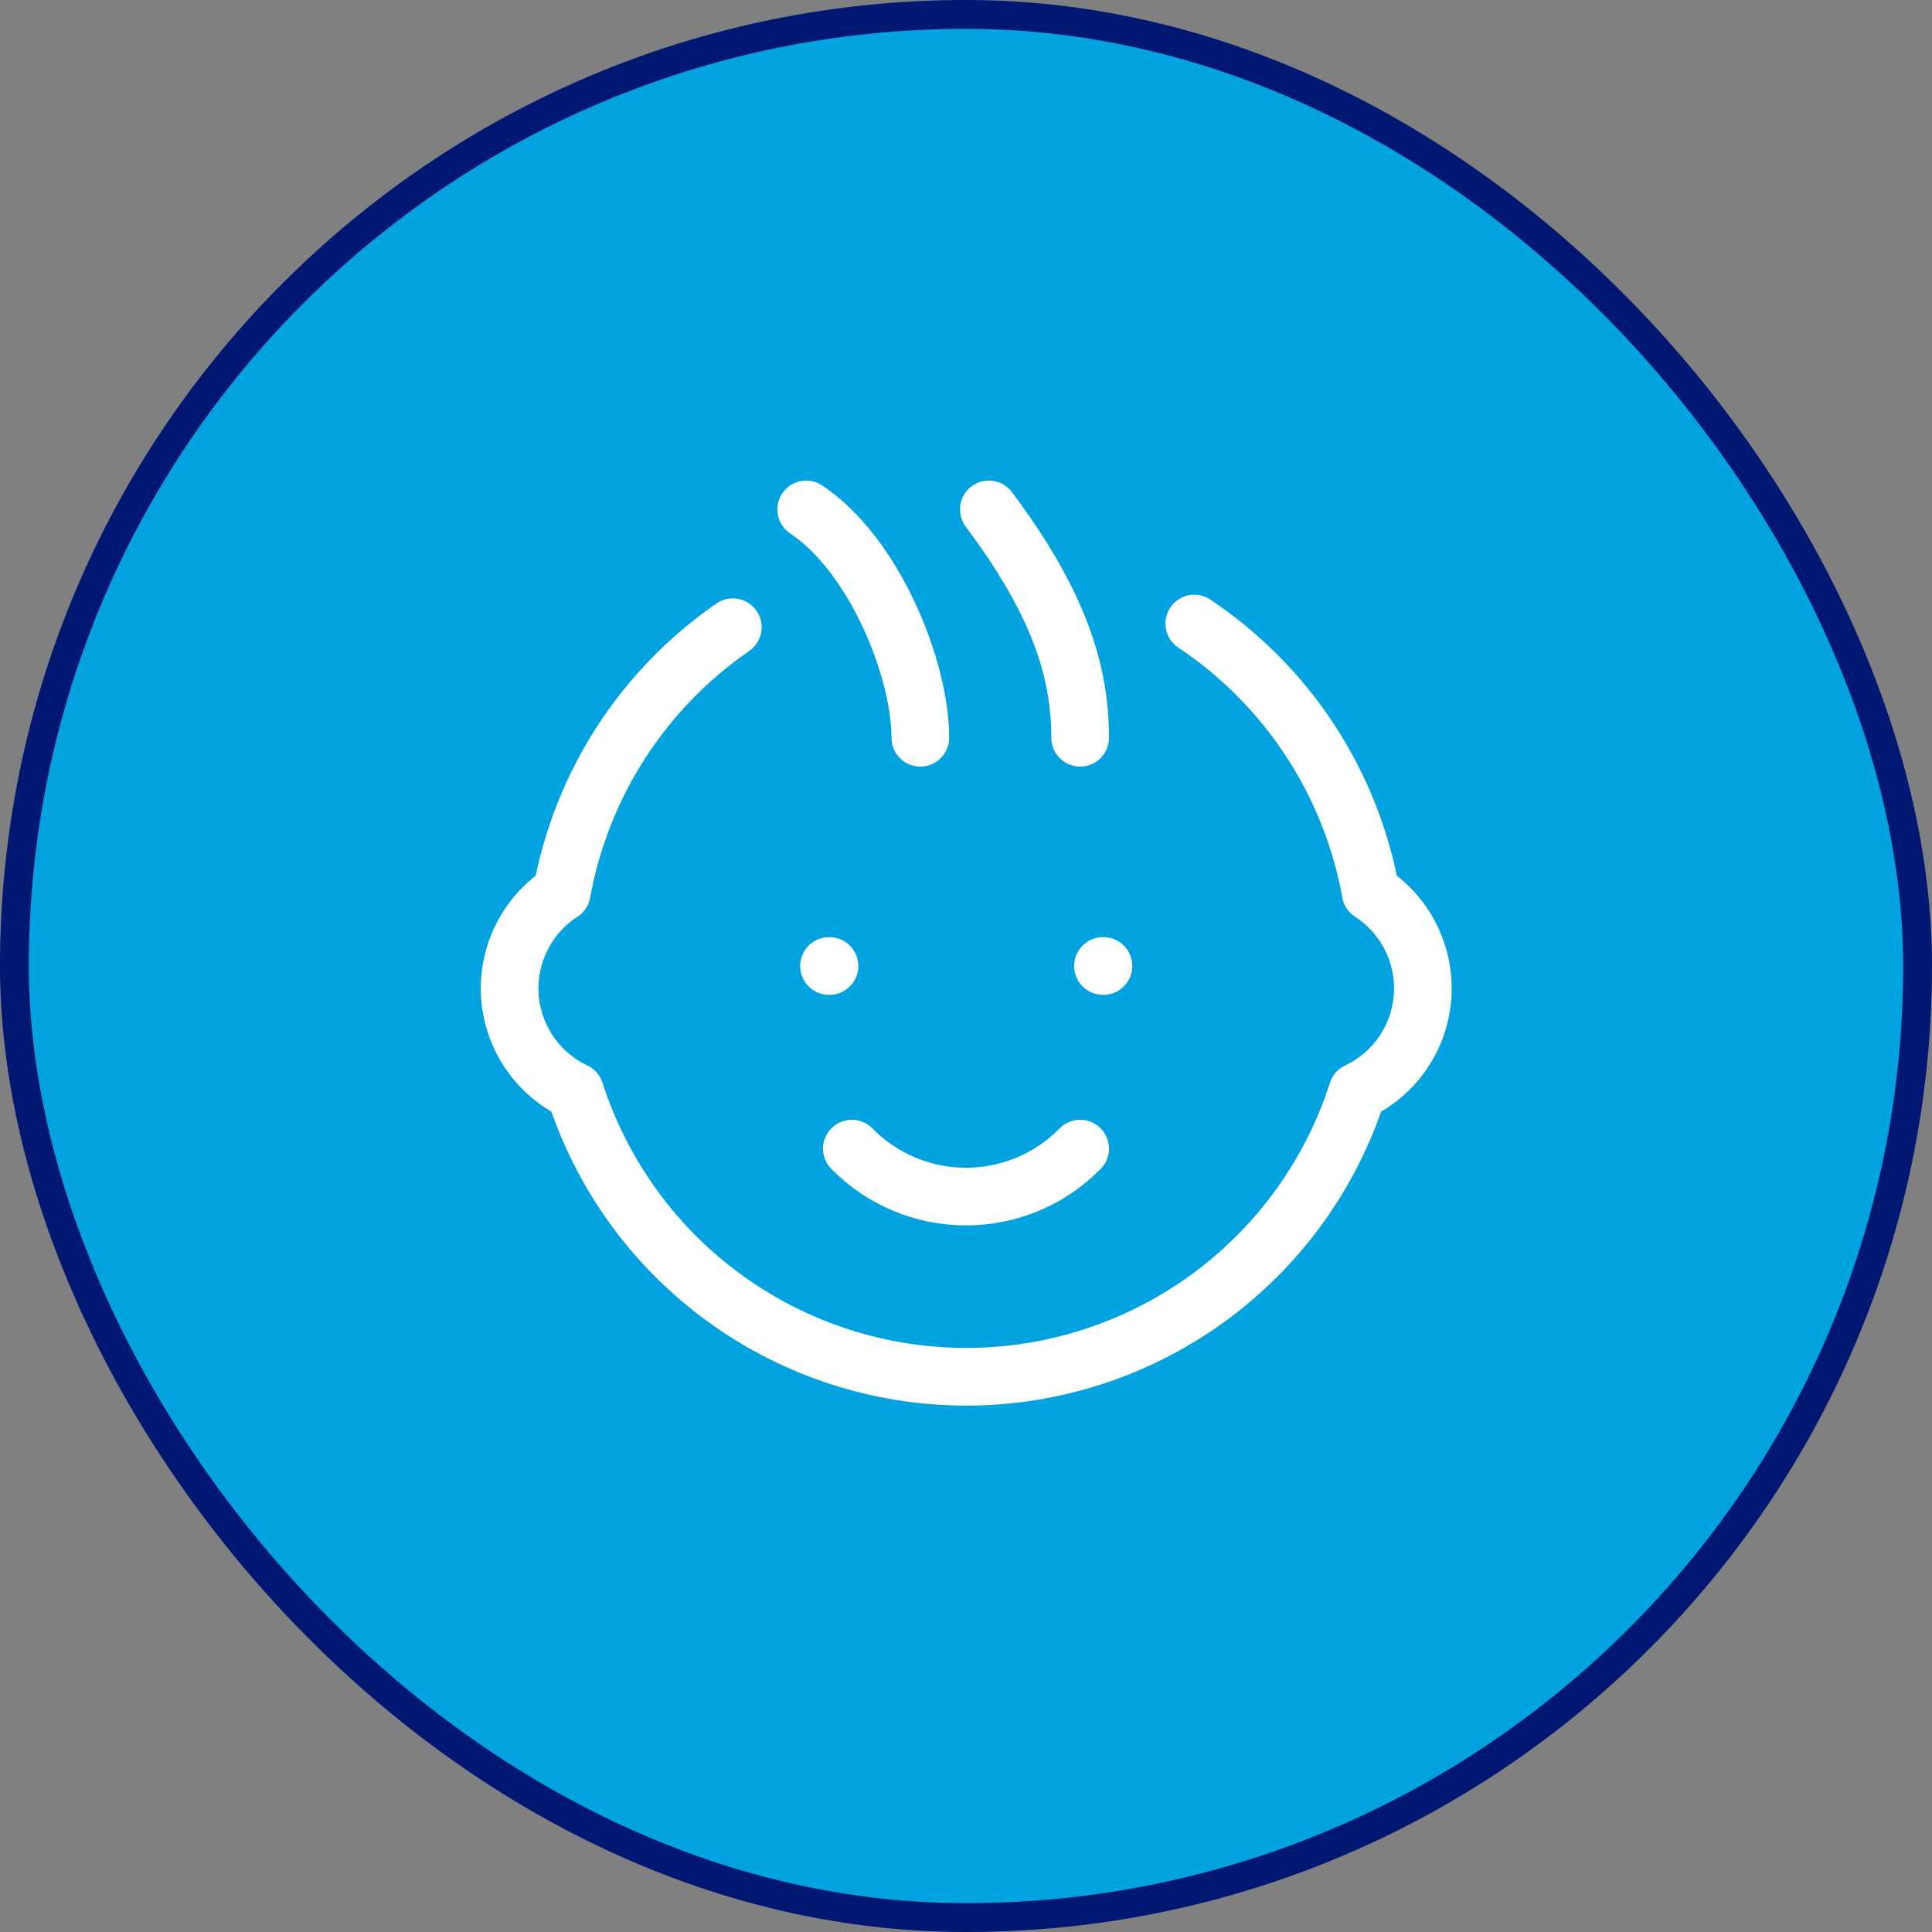
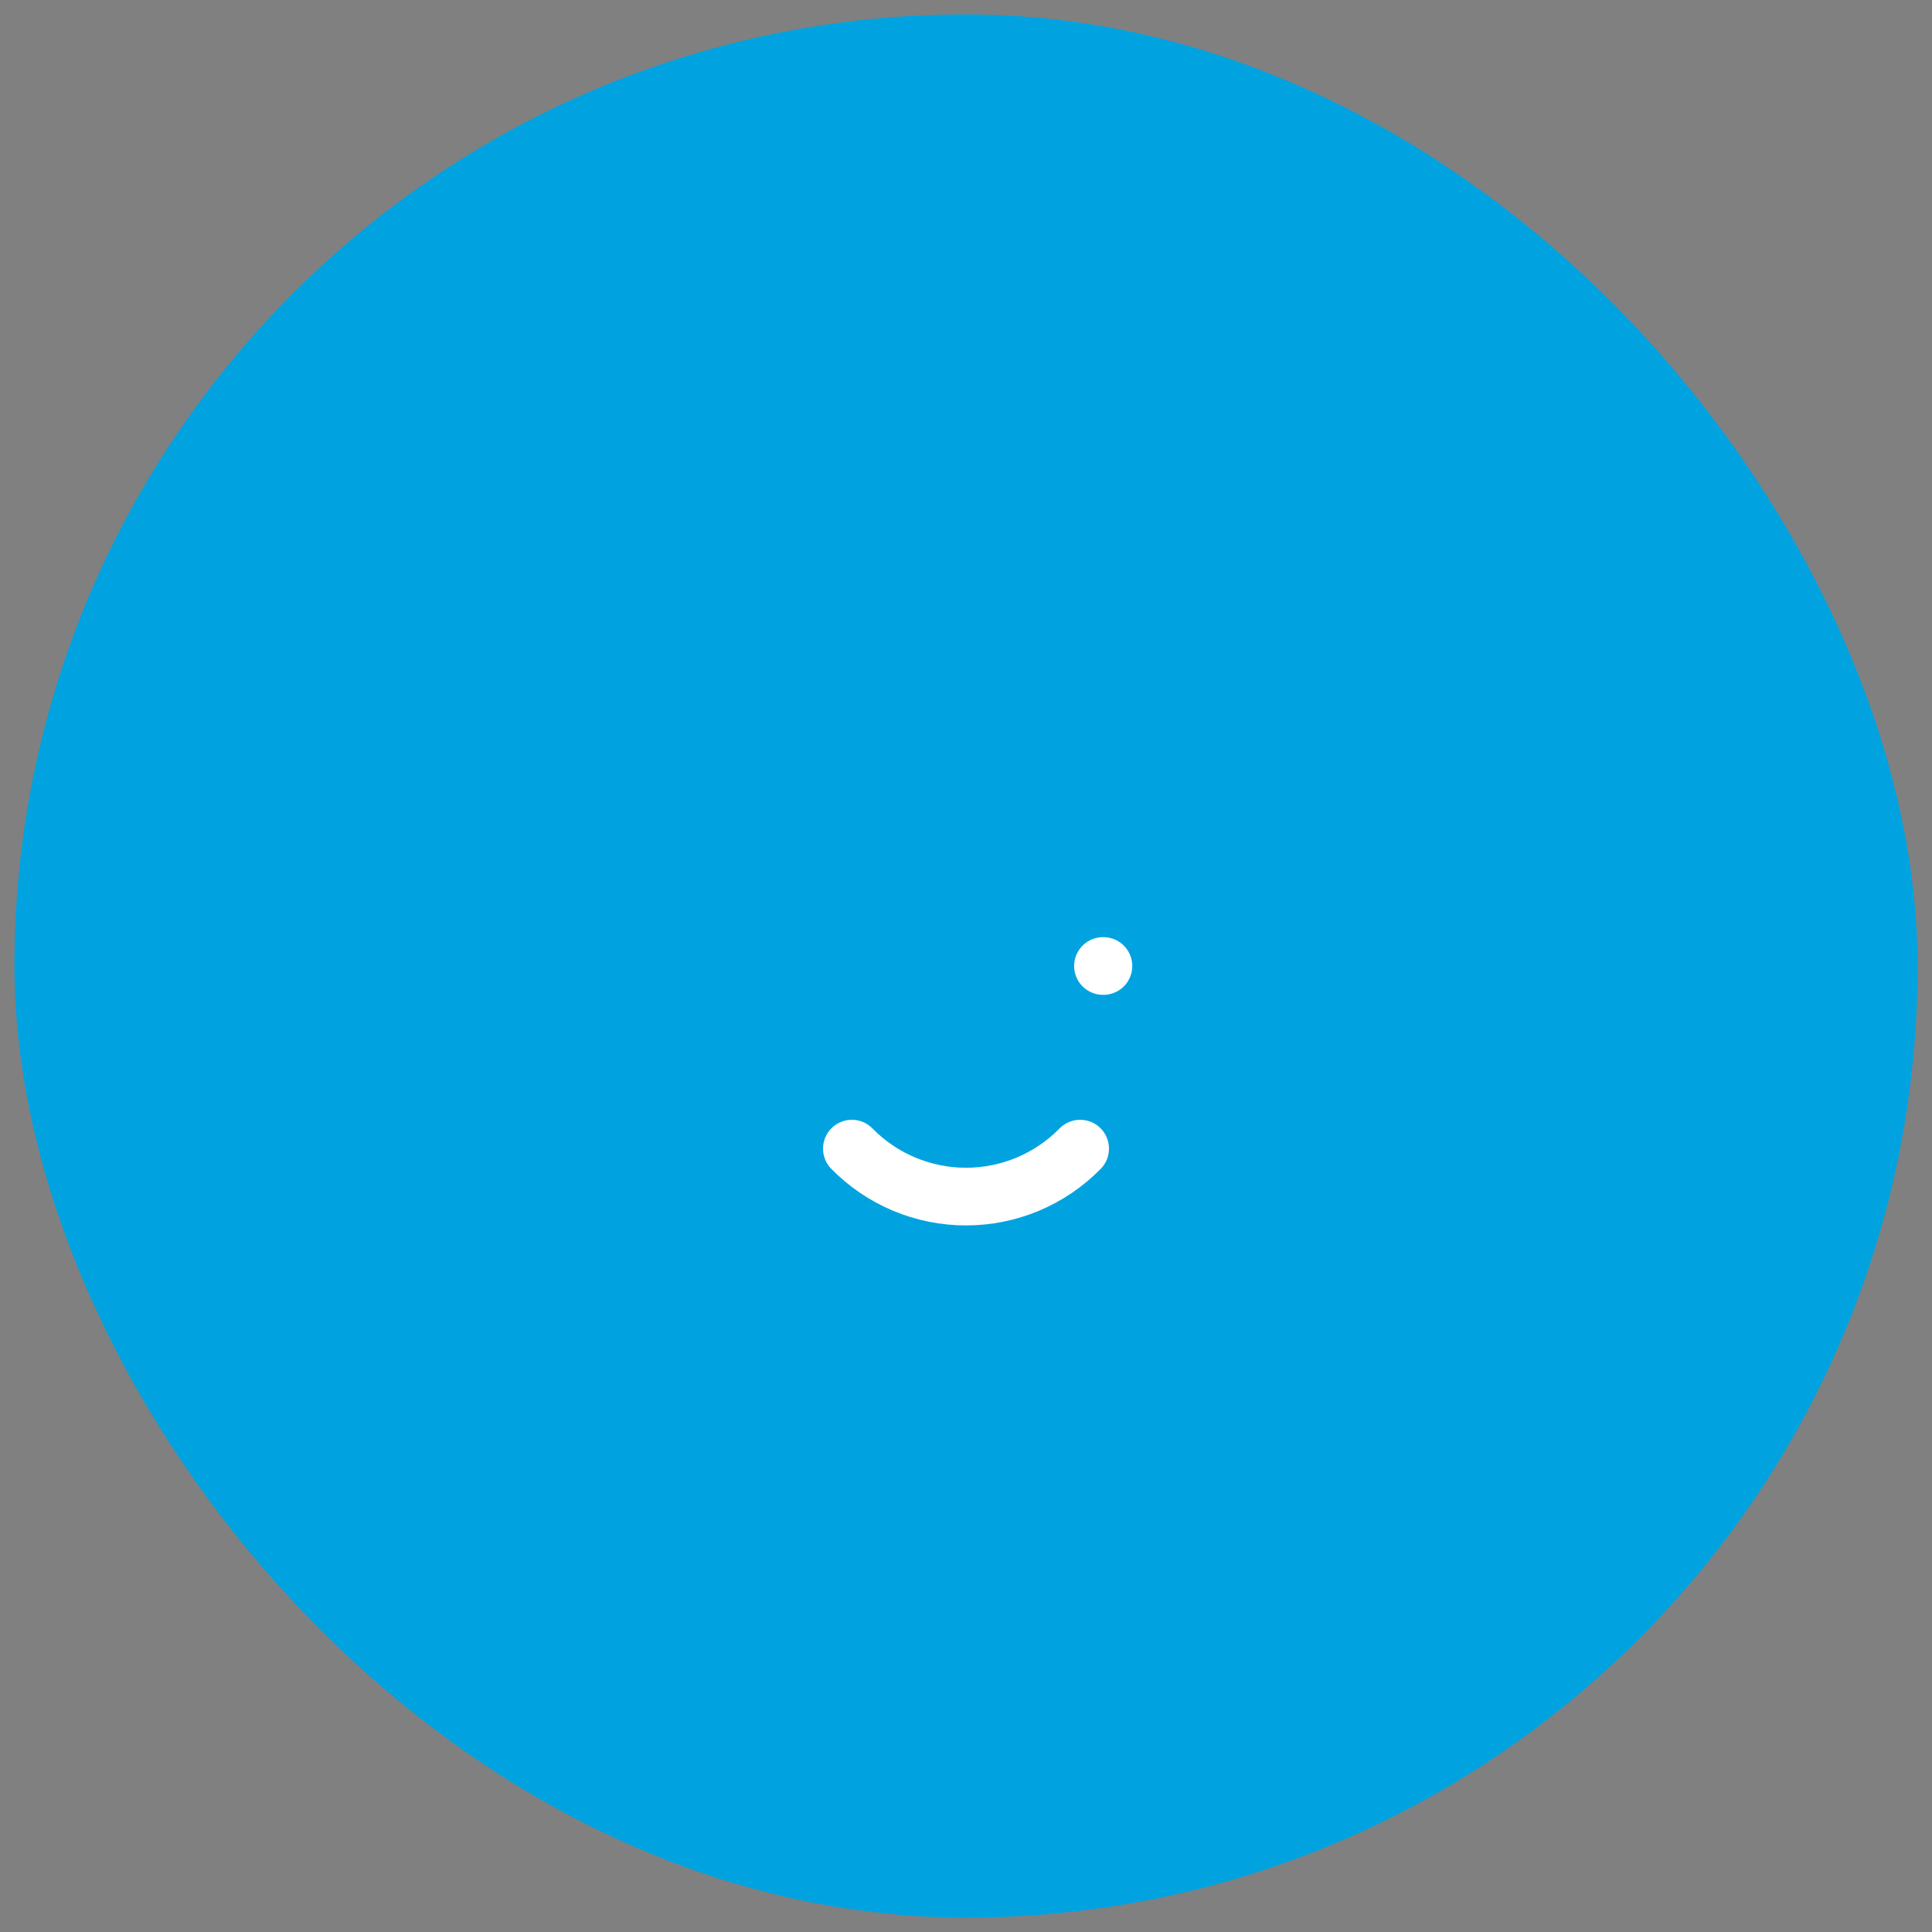
<svg xmlns="http://www.w3.org/2000/svg" fill="none" viewBox="0 0 134 134" height="134" width="134">
  <rect x="0" y="0" width="134" height="134" fill="#808080" stroke="none" />
  <rect fill="#00A3E0" rx="66" height="132" width="132" y="1" x="1" />
-   <rect stroke-width="2" stroke="#001871" rx="66" height="132" width="132" y="1" x="1" />
-   <path stroke-linejoin="round" stroke-linecap="round" stroke-width="4" stroke="white" d="M82.834 43.25C86.022 45.376 88.75 48.124 90.852 51.329C92.955 54.534 94.389 58.13 95.07 61.902C96.254 62.668 97.213 63.737 97.846 64.998C98.479 66.259 98.764 67.667 98.67 69.075C98.576 70.483 98.108 71.841 97.314 73.007C96.519 74.173 95.427 75.106 94.151 75.708C92.305 81.453 88.683 86.464 83.807 90.019C78.931 93.574 73.052 95.49 67.018 95.49C60.983 95.49 55.105 93.574 50.228 90.019C45.352 86.464 41.73 81.453 39.884 75.708C38.608 75.106 37.516 74.173 36.722 73.007C35.927 71.841 35.459 70.483 35.365 69.075C35.272 67.667 35.556 66.259 36.189 64.998C36.822 63.737 37.781 62.668 38.966 61.902C39.633 58.205 41.024 54.676 43.06 51.518C45.096 48.361 47.736 45.637 50.828 43.503" />
  <path stroke-linejoin="round" stroke-linecap="round" stroke-width="4" stroke="white" d="M59.084 79.667C60.116 80.72 61.348 81.557 62.707 82.128C64.066 82.699 65.526 82.993 67.001 82.993C68.475 82.993 69.935 82.699 71.294 82.128C72.654 81.557 73.885 80.72 74.917 79.667" />
-   <path stroke-linejoin="round" stroke-linecap="round" stroke-width="4" stroke="white" d="M55.916 35.333C60.666 38.5 63.833 46.417 63.833 51.167" />
-   <path stroke-linejoin="round" stroke-linecap="round" stroke-width="4" stroke="white" d="M68.584 35.333C73.334 41.667 74.917 46.417 74.917 51.167" />
-   <path stroke-linejoin="round" stroke-linecap="round" stroke-width="4" stroke="white" d="M57.5 67H57.532" />
  <path stroke-linejoin="round" stroke-linecap="round" stroke-width="4" stroke="white" d="M76.5 67H76.532" />
</svg>